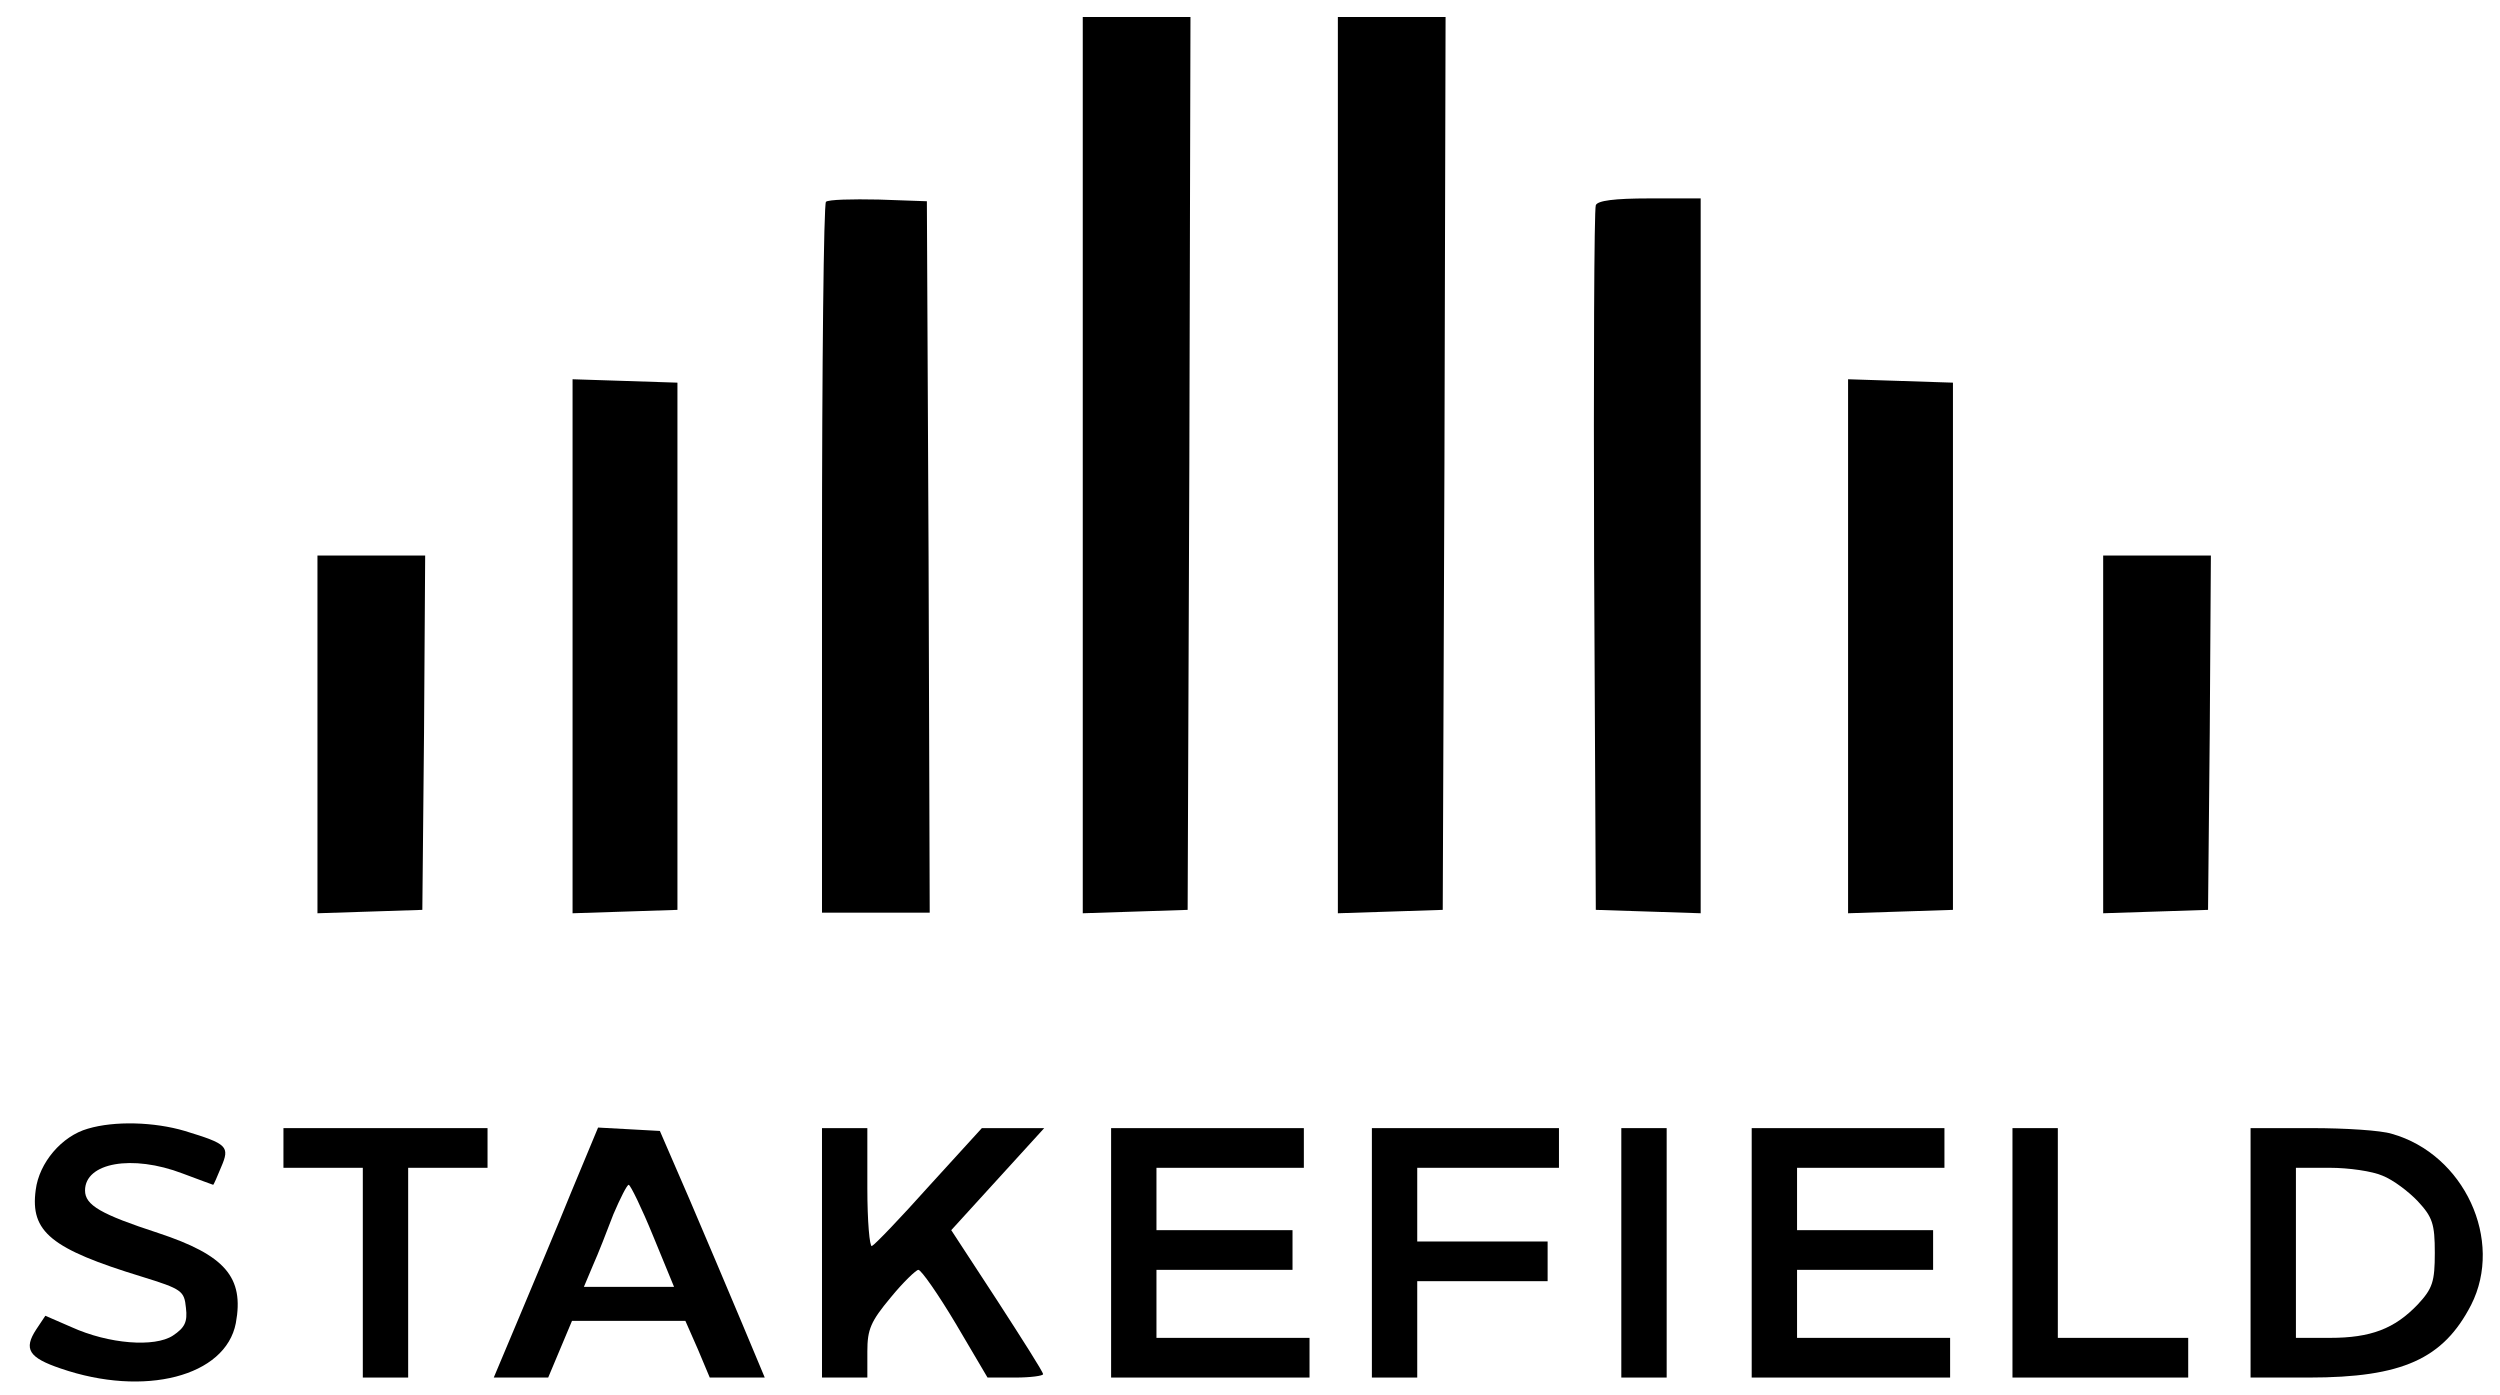
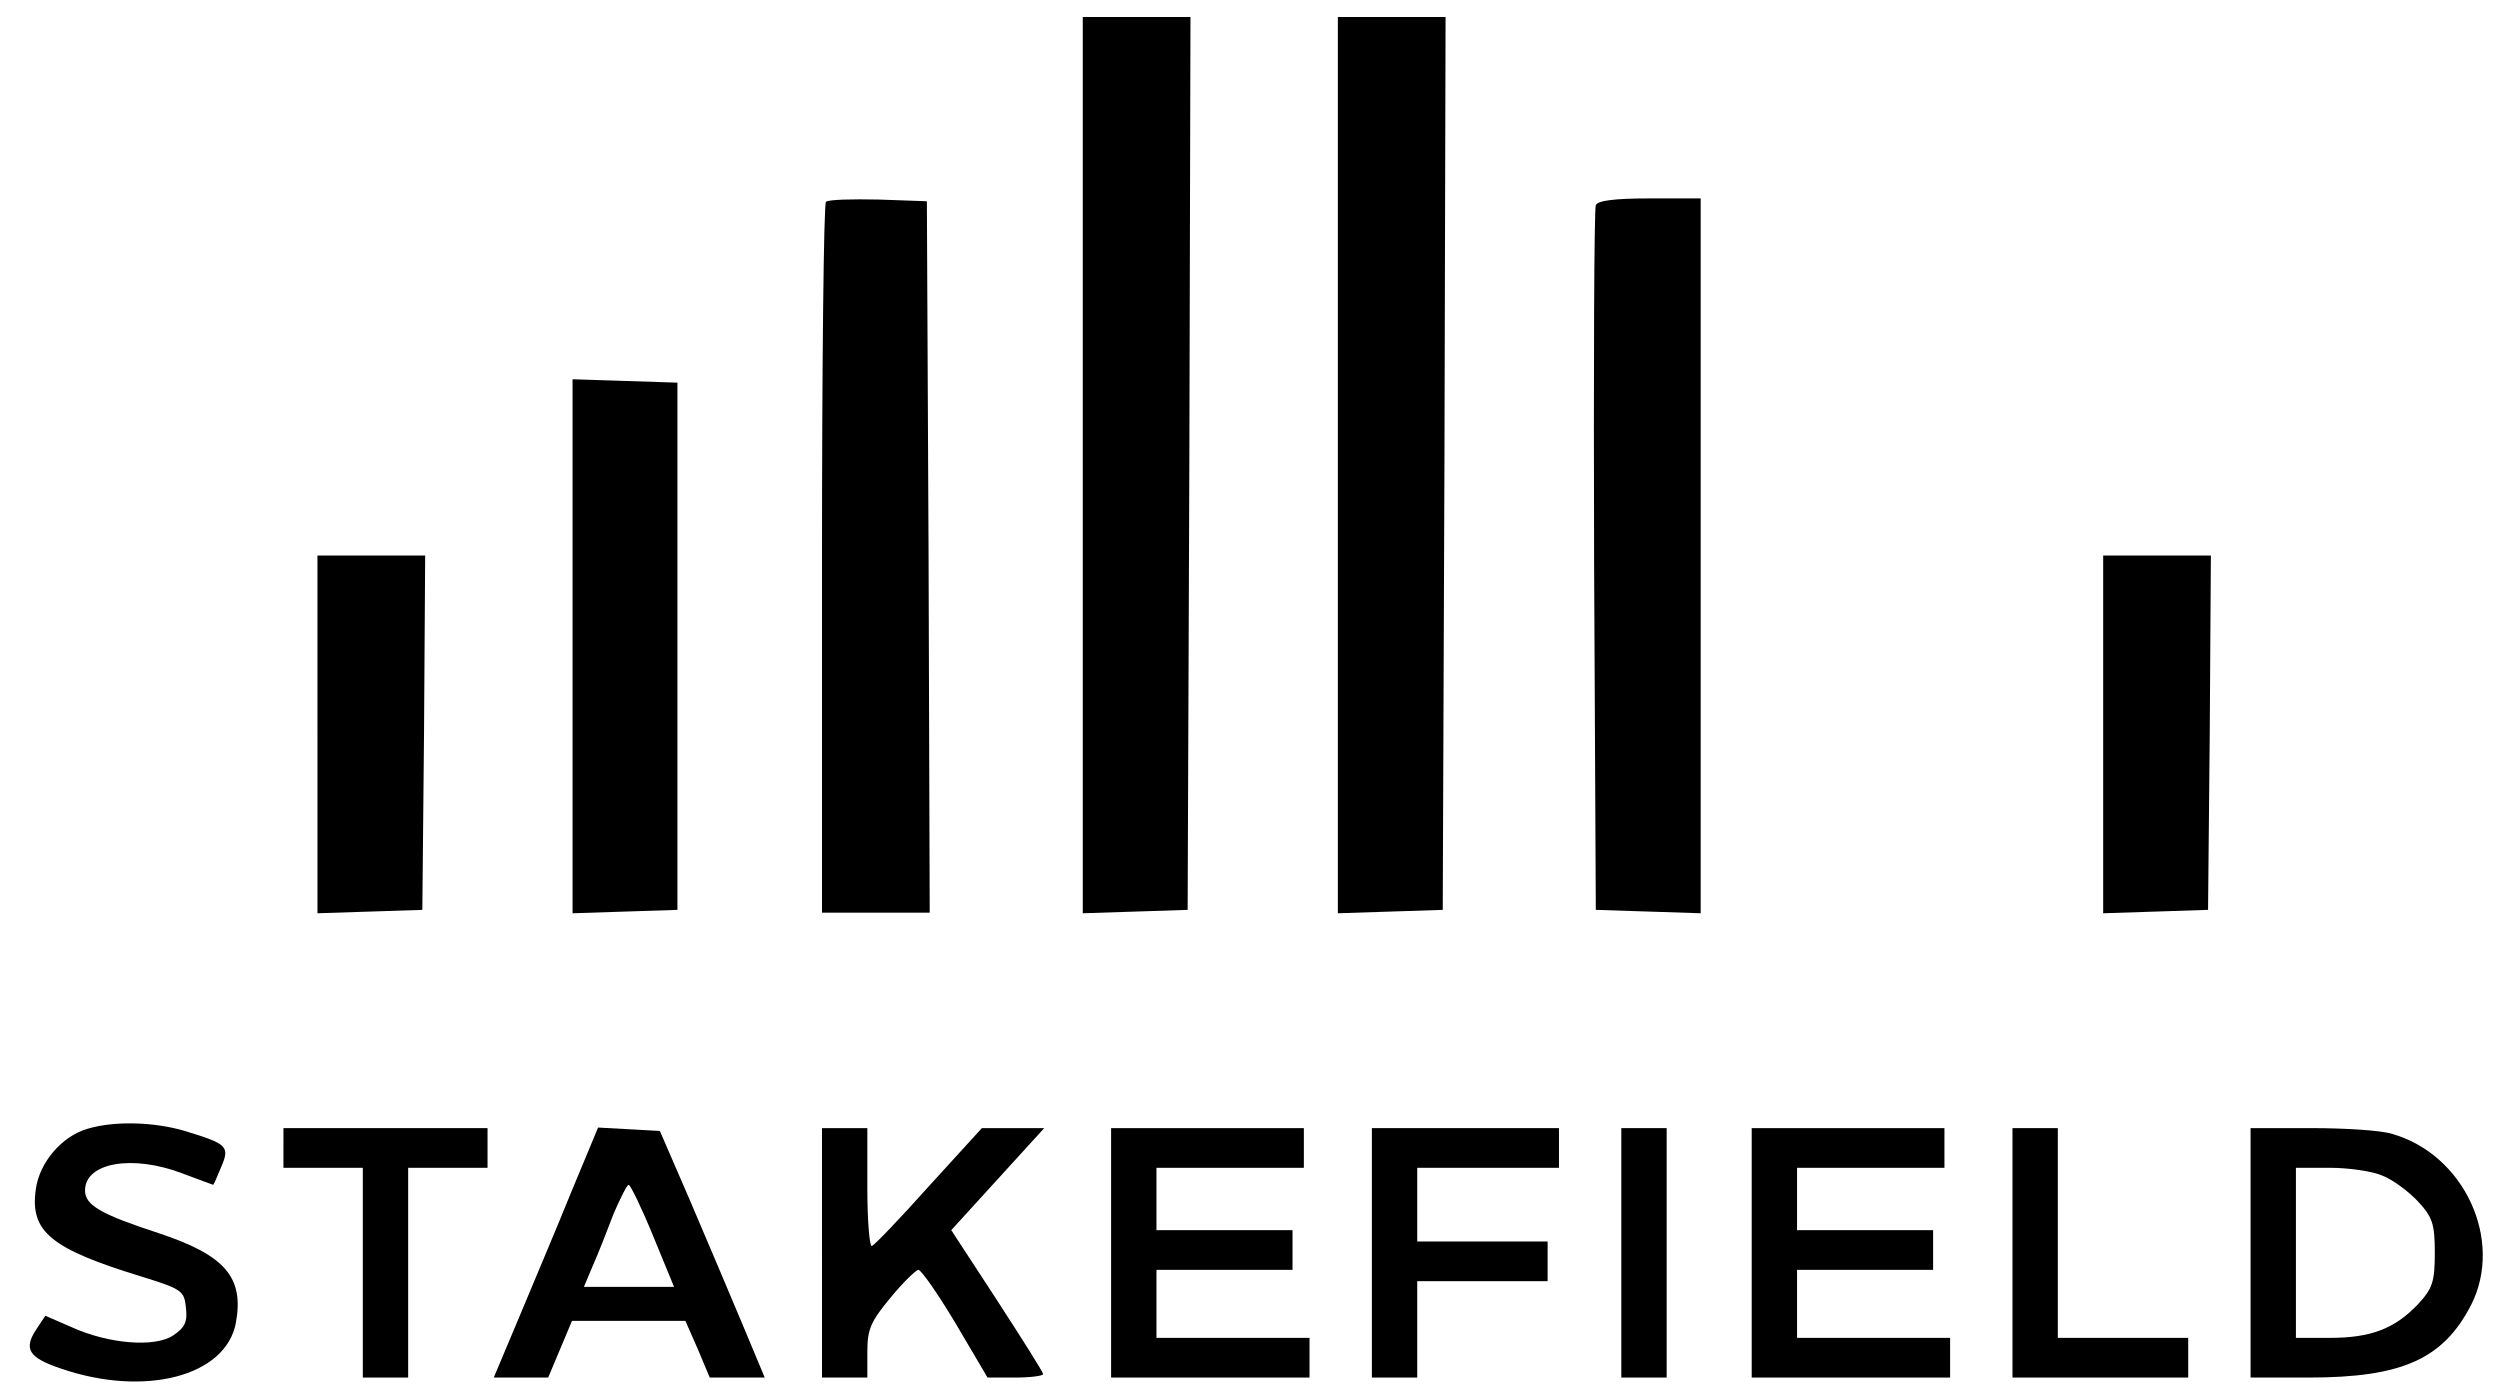
<svg xmlns="http://www.w3.org/2000/svg" version="1.0" width="441pt" height="246pt" viewBox="0 0 441 246" preserveAspectRatio="xMidYMid meet">
  <g transform="translate(0,246) scale(0.1,-0.1)" fill="#000000" stroke="none">
    <path d="M1910 1640 l0 -791 93 3 92 3 3 788 2 787 -95 0 -95 0 0 -790z" />
    <path d="M2360 1640 l0 -791 93 3 92 3 3 788 2 787 -95 0 -95 0 0 -790z" />
    <path d="M1457 2104 c-4 -4 -7 -288 -7 -631 l0 -623 95 0 95 0 -2 628 -3 627 -85 3 c-47 1 -89 0 -93 -4z" />
    <path d="M2815 2098 c-3 -7 -4 -290 -3 -628 l3 -615 93 -3 92 -3 0 631 0 630 -90 0 c-63 0 -92 -4 -95 -12z" />
    <path d="M1010 1320 l0 -471 93 3 92 3 0 465 0 465 -92 3 -93 3 0 -471z" />
-     <path d="M3260 1320 l0 -471 93 3 92 3 0 465 0 465 -92 3 -93 3 0 -471z" />
    <path d="M560 1165 l0 -316 93 3 92 3 3 313 2 312 -95 0 -95 0 0 -315z" />
-     <path d="M3710 1165 l0 -316 93 3 92 3 3 313 2 312 -95 0 -95 0 0 -315z" />
+     <path d="M3710 1165 l0 -316 93 3 92 3 3 313 2 312 -95 0 -95 0 0 -315" />
    <path d="M155 469 c-46 -13 -86 -60 -92 -108 -10 -74 27 -104 187 -153 71 -22 75 -25 78 -55 3 -25 -2 -35 -23 -49 -32 -21 -113 -15 -179 15 l-46 20 -16 -24 c-23 -35 -13 -50 43 -69 148 -51 291 -14 309 80 15 81 -19 120 -137 159 -101 33 -129 49 -129 75 0 49 83 64 172 30 29 -11 54 -20 54 -20 1 0 7 14 14 31 16 37 11 41 -64 64 -54 16 -124 18 -171 4z" />
    <path d="M500 435 l0 -35 70 0 70 0 0 -185 0 -185 40 0 40 0 0 185 0 185 70 0 70 0 0 35 0 35 -180 0 -180 0 0 -35z" />
    <path d="M1008 358 c-25 -62 -67 -161 -92 -221 l-45 -107 48 0 48 0 21 50 21 50 100 0 100 0 22 -50 21 -50 49 0 48 0 -41 98 c-22 53 -64 151 -92 217 l-52 120 -54 3 -55 3 -47 -113z m144 -78 l37 -90 -80 0 -79 0 16 38 c9 20 25 61 36 90 12 28 24 52 27 52 3 0 23 -41 43 -90z" />
    <path d="M1450 250 l0 -220 40 0 40 0 0 46 c0 39 6 53 41 95 22 27 45 49 49 49 5 0 35 -43 66 -95 l56 -95 49 0 c27 0 49 3 49 6 0 4 -37 62 -81 130 l-81 124 82 90 82 90 -55 0 -55 0 -93 -102 c-51 -57 -96 -104 -101 -106 -4 -2 -8 44 -8 102 l0 106 -40 0 -40 0 0 -220z" />
    <path d="M1960 250 l0 -220 175 0 175 0 0 35 0 35 -135 0 -135 0 0 60 0 60 120 0 120 0 0 35 0 35 -120 0 -120 0 0 55 0 55 130 0 130 0 0 35 0 35 -170 0 -170 0 0 -220z" />
    <path d="M2420 250 l0 -220 40 0 40 0 0 85 0 85 115 0 115 0 0 35 0 35 -115 0 -115 0 0 65 0 65 125 0 125 0 0 35 0 35 -165 0 -165 0 0 -220z" />
    <path d="M2860 250 l0 -220 40 0 40 0 0 220 0 220 -40 0 -40 0 0 -220z" />
    <path d="M3090 250 l0 -220 175 0 175 0 0 35 0 35 -135 0 -135 0 0 60 0 60 120 0 120 0 0 35 0 35 -120 0 -120 0 0 55 0 55 130 0 130 0 0 35 0 35 -170 0 -170 0 0 -220z" />
    <path d="M3550 250 l0 -220 155 0 155 0 0 35 0 35 -115 0 -115 0 0 185 0 185 -40 0 -40 0 0 -220z" />
    <path d="M3970 250 l0 -220 103 0 c165 0 237 33 286 128 58 114 -12 266 -140 302 -19 6 -82 10 -141 10 l-108 0 0 -220z m233 136 c18 -7 46 -28 62 -45 26 -28 30 -40 30 -91 0 -51 -4 -63 -30 -91 -41 -43 -83 -59 -155 -59 l-60 0 0 150 0 150 60 0 c33 0 75 -6 93 -14z" />
  </g>
</svg>